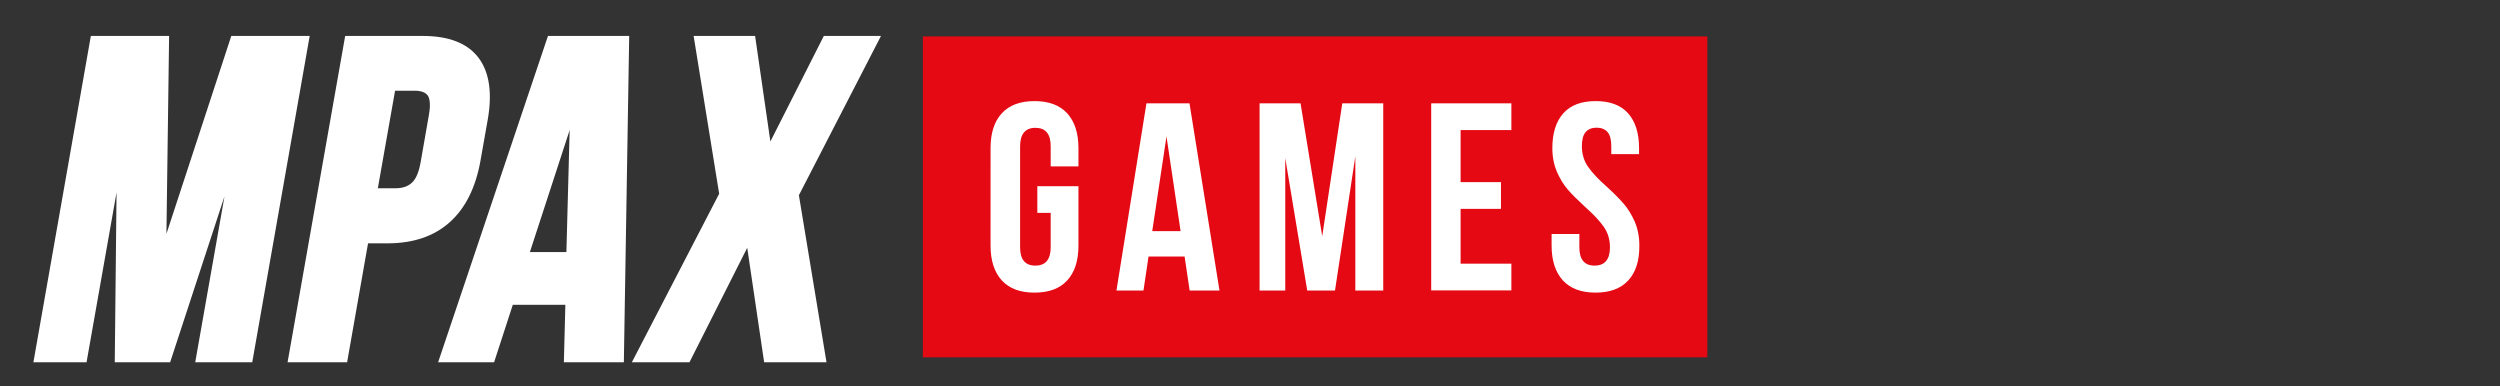
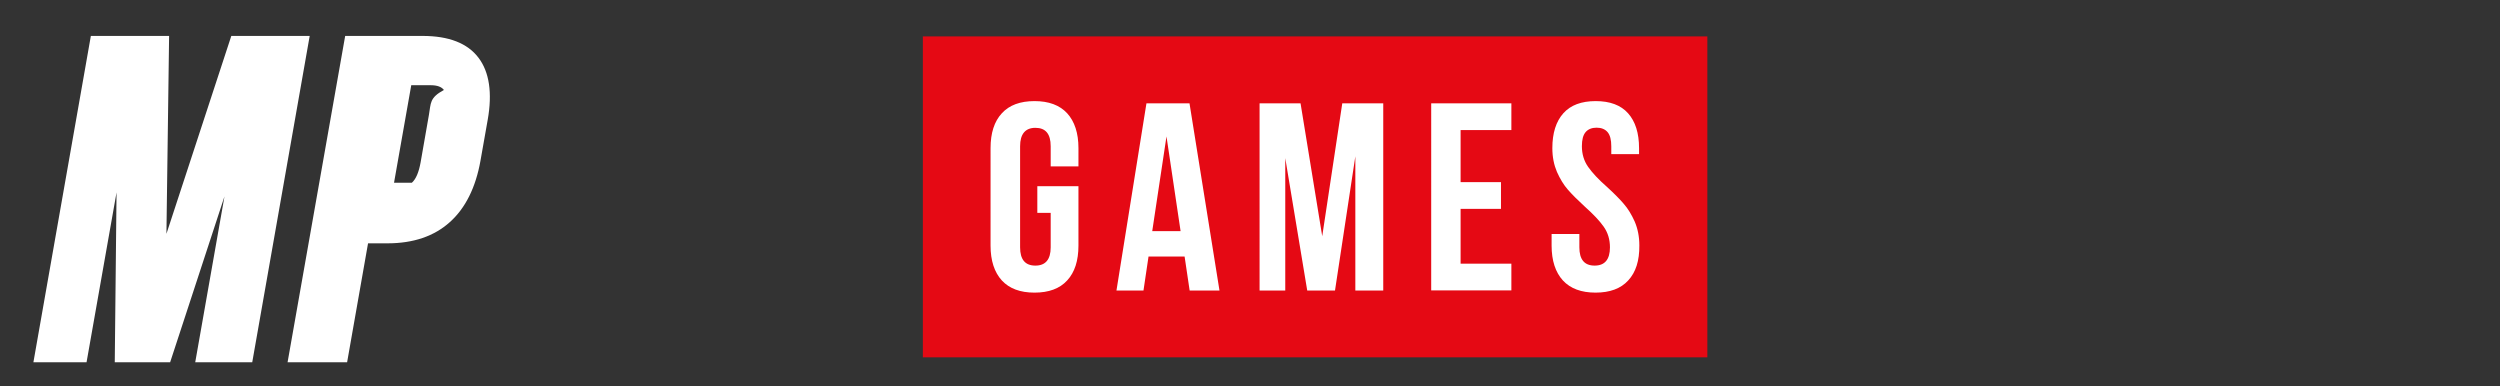
<svg xmlns="http://www.w3.org/2000/svg" version="1.1" id="Layer_1" x="0px" y="0px" viewBox="0 0 168.39 26" style="enable-background:new 0 0 168.39 26;" xml:space="preserve">
  <rect x="0" y="0" width="168.39" height="26" fill="#333333" stroke="none" />
  <style type="text/css">
	.st0{fill:#FFFFFF;}
	.st1{fill:#E50914;}
</style>
  <g>
    <polygon class="st0" points="15.58,2.42 11.21,15.75 11.39,2.42 6.12,2.42 2.25,24.4 5.83,24.4 7.85,12.96 7.73,24.4 11.46,24.4    15.12,13.23 13.15,24.4 16.99,24.4 20.86,2.42  " />
-     <path class="st0" d="M32.36,10.84l0.49-2.77c0.32-1.81,0.11-3.22-0.62-4.18c-0.74-0.98-2-1.47-3.77-1.47h-5.21L19.37,24.4h4.01   l1.41-8.01h1.31c1.74,0,3.15-0.48,4.2-1.43C31.35,14.02,32.04,12.63,32.36,10.84z M28.89,7.74l-0.56,3.2   c-0.12,0.66-0.31,1.12-0.59,1.37c-0.27,0.25-0.63,0.37-1.09,0.37h-1.2l1.16-6.57h1.31c0.44,0,0.73,0.11,0.89,0.32   C28.92,6.59,29.03,6.95,28.89,7.74z" />
-     <path class="st0" d="M29.51,24.4h3.77l1.26-3.87h3.54l-0.1,3.87h4.04l0.36-21.98h-5.47L29.51,24.4z M35.69,16.98l2.68-8.22   l-0.22,8.22H35.69z" />
-     <polygon class="st0" points="59.34,2.42 55.49,2.42 51.89,9.53 50.86,2.42 46.72,2.42 48.44,13.05 42.56,24.4 46.44,24.4    50.33,16.69 51.47,24.4 55.67,24.4 53.81,13.15  " />
+     <path class="st0" d="M32.36,10.84l0.49-2.77c0.32-1.81,0.11-3.22-0.62-4.18c-0.74-0.98-2-1.47-3.77-1.47h-5.21L19.37,24.4h4.01   l1.41-8.01h1.31c1.74,0,3.15-0.48,4.2-1.43C31.35,14.02,32.04,12.63,32.36,10.84z M28.89,7.74l-0.56,3.2   c-0.12,0.66-0.31,1.12-0.59,1.37h-1.2l1.16-6.57h1.31c0.44,0,0.73,0.11,0.89,0.32   C28.92,6.59,29.03,6.95,28.89,7.74z" />
  </g>
  <g>
    <rect x="64.3" y="6.64" class="st0" width="47.53" height="14.79" />
    <path class="st1" d="M62.16,2.45v21.62H115V2.45H62.16z M72.64,11.21h-1.87V9.85c0-0.83-0.34-1.24-1.03-1.24   c-0.68,0-1.03,0.42-1.03,1.24v6.81c0,0.82,0.34,1.23,1.03,1.23c0.68,0,1.03-0.41,1.03-1.23v-2.32h-0.9v-1.8h2.77v4   c0,1.02-0.25,1.8-0.76,2.35c-0.5,0.55-1.24,0.82-2.2,0.82c-0.96,0-1.69-0.27-2.2-0.82c-0.5-0.55-0.76-1.33-0.76-2.35V9.98   c0-1.02,0.25-1.8,0.76-2.35c0.5-0.55,1.24-0.82,2.2-0.82c0.96,0,1.69,0.27,2.2,0.82c0.5,0.55,0.76,1.33,0.76,2.35V11.21z    M80.13,19.57l-0.34-2.29h-2.43l-0.34,2.29H75.2l2.02-12.61h2.9l2.02,12.61H80.13z M93.16,19.57h-1.87v-9.04l-1.37,9.04h-1.87   l-1.48-8.92v8.92h-1.73V6.96h2.76l1.46,8.95l1.35-8.95h2.76V19.57z M101.8,8.76h-3.42v3.51h2.72v1.8h-2.72v3.69h3.42v1.8h-5.4V6.96   h5.4V8.76z M109.67,18.89c-0.5,0.55-1.24,0.82-2.2,0.82c-0.96,0-1.69-0.27-2.2-0.82c-0.5-0.55-0.76-1.33-0.76-2.35v-0.78h1.87v0.9   c0,0.82,0.34,1.23,1.03,1.23c0.68,0,1.03-0.41,1.03-1.23c0-0.53-0.14-0.99-0.42-1.39c-0.28-0.4-0.71-0.85-1.27-1.35   c-0.47-0.43-0.85-0.81-1.14-1.14c-0.29-0.33-0.53-0.73-0.74-1.2c-0.2-0.47-0.31-1-0.31-1.6c0-1.02,0.25-1.8,0.74-2.35   c0.49-0.55,1.22-0.82,2.18-0.82c0.96,0,1.69,0.27,2.18,0.82c0.49,0.55,0.74,1.33,0.74,2.35v0.4h-1.87V9.85   c0-0.43-0.08-0.75-0.25-0.95c-0.17-0.2-0.42-0.3-0.74-0.3c-0.32,0-0.57,0.1-0.74,0.3c-0.17,0.2-0.25,0.51-0.25,0.95   c0,0.53,0.14,0.99,0.42,1.39c0.28,0.4,0.7,0.85,1.27,1.35c0.47,0.43,0.85,0.81,1.13,1.14c0.29,0.33,0.53,0.73,0.74,1.2   c0.2,0.47,0.31,1,0.31,1.6C110.43,17.56,110.18,18.34,109.67,18.89z" />
    <polygon class="st1" points="77.61,15.57 79.52,15.57 78.57,9.19  " />
  </g>
</svg>